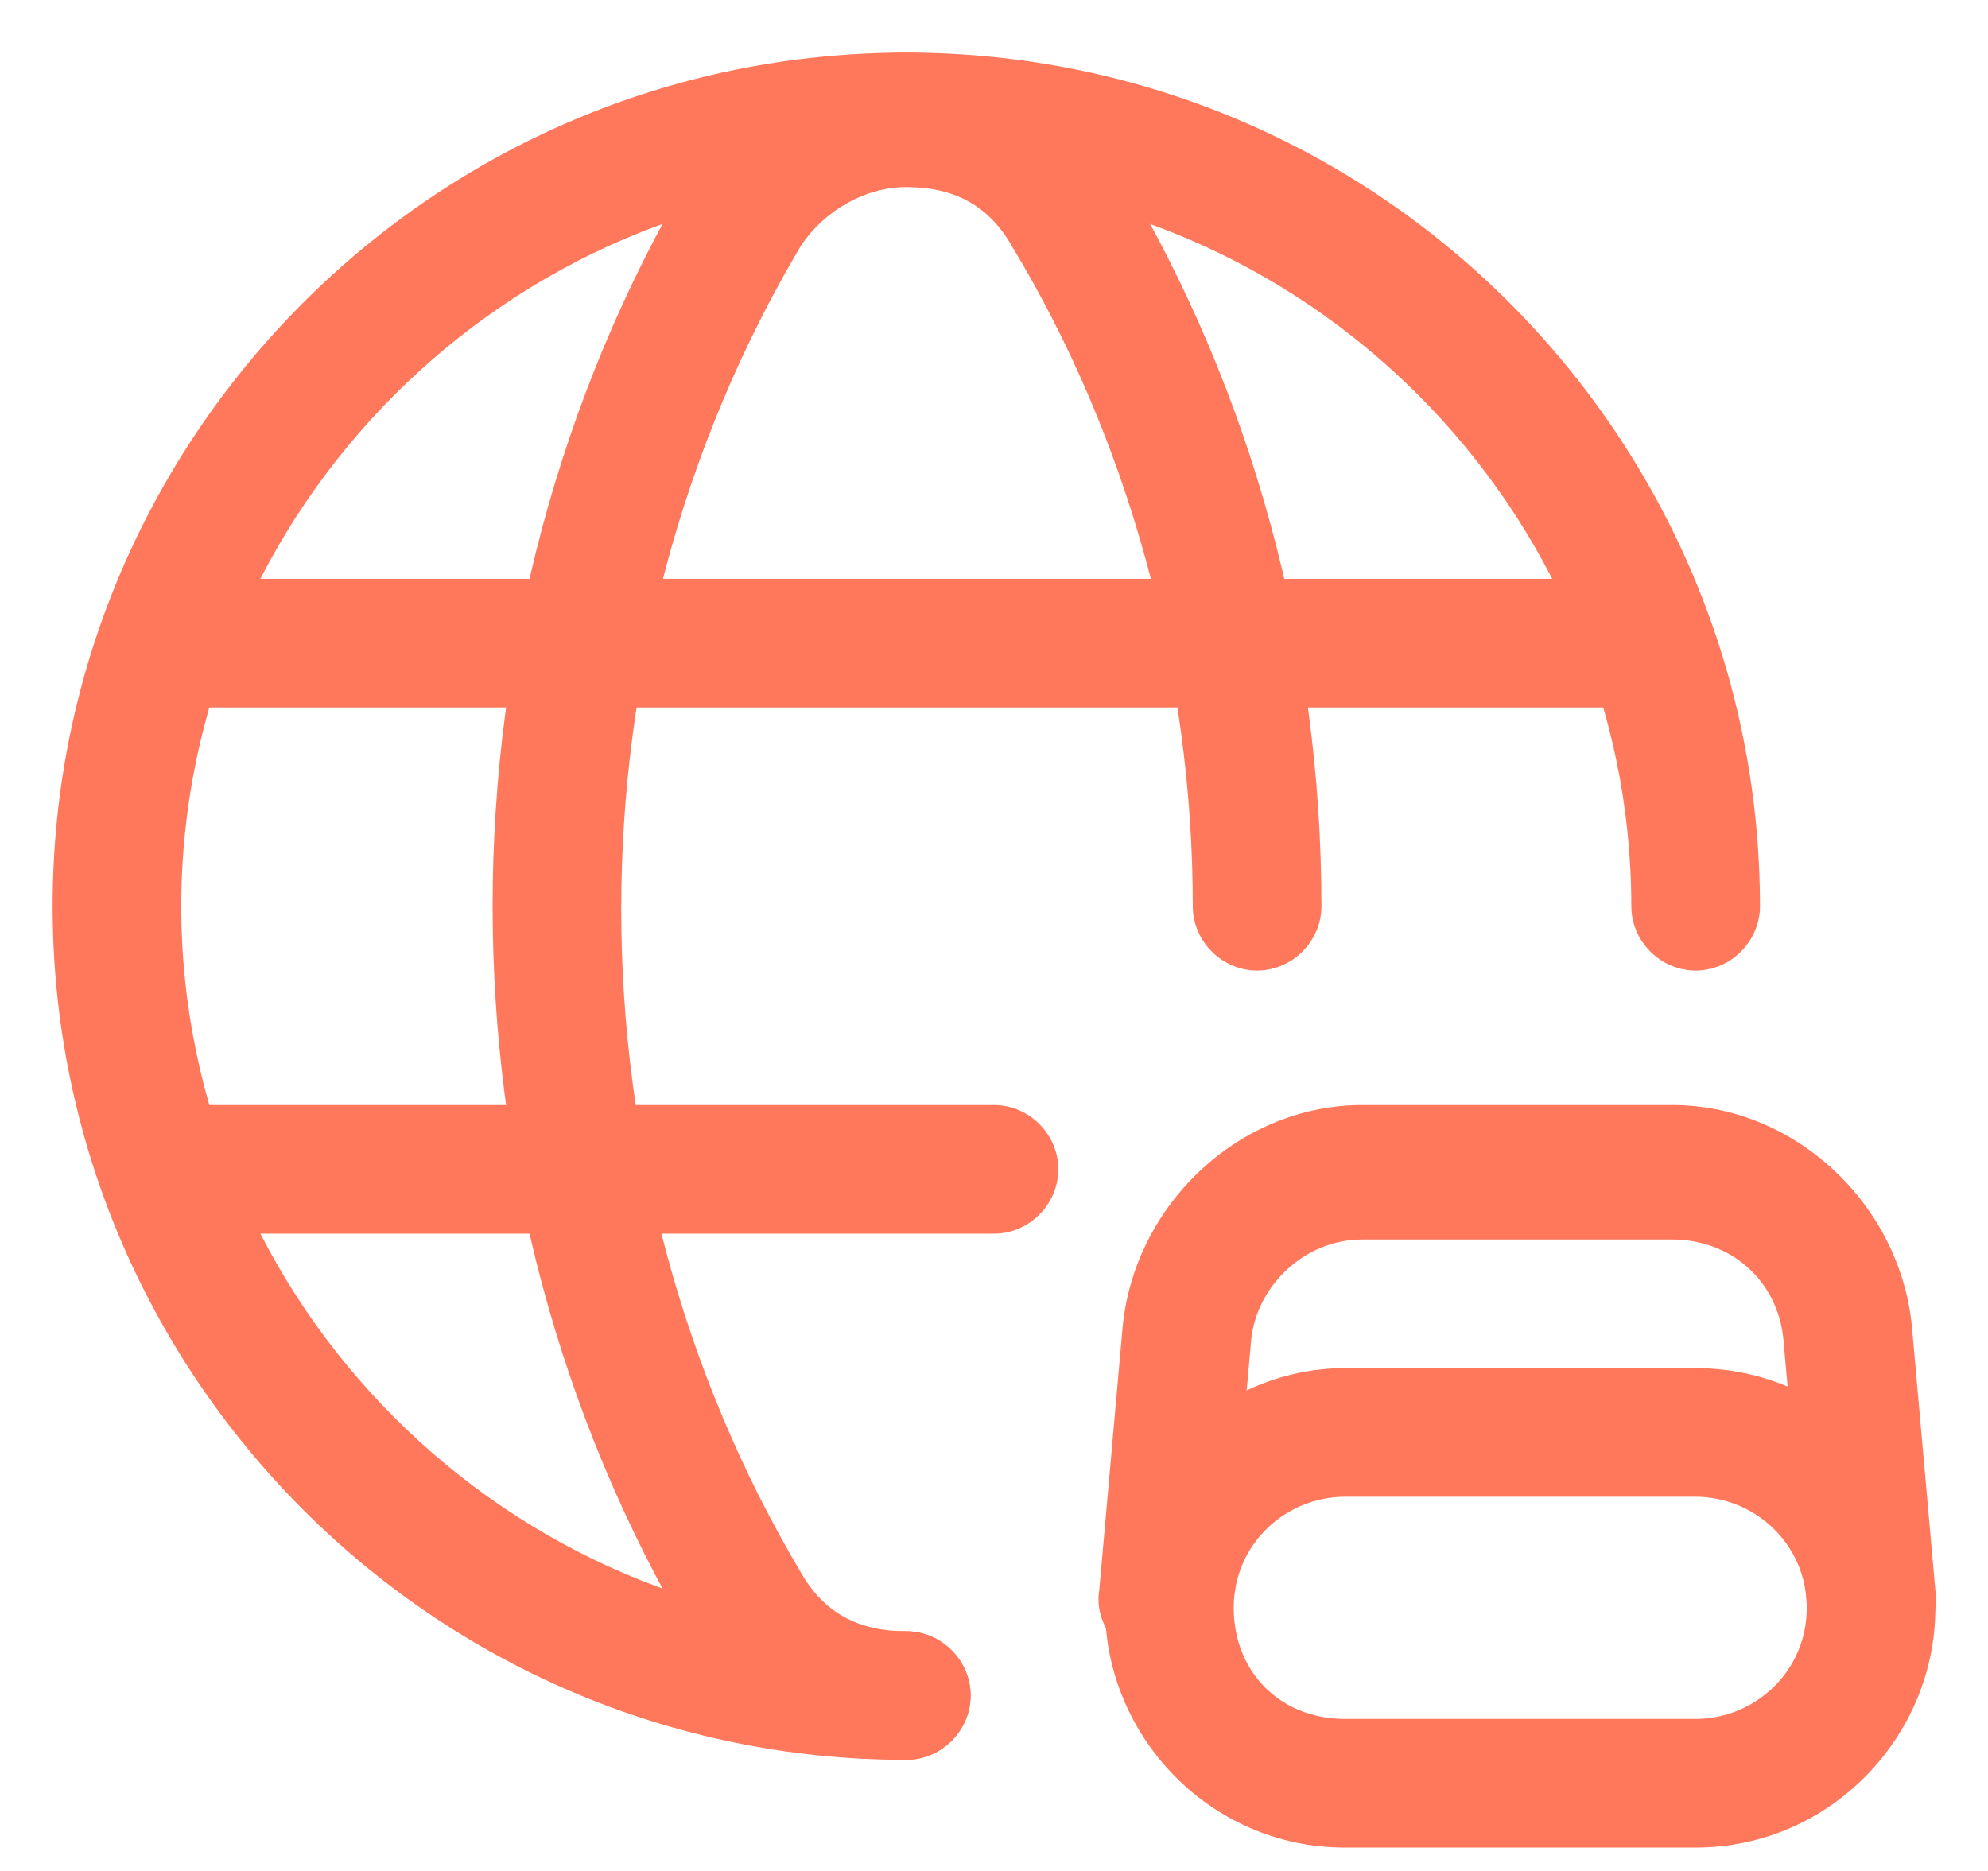
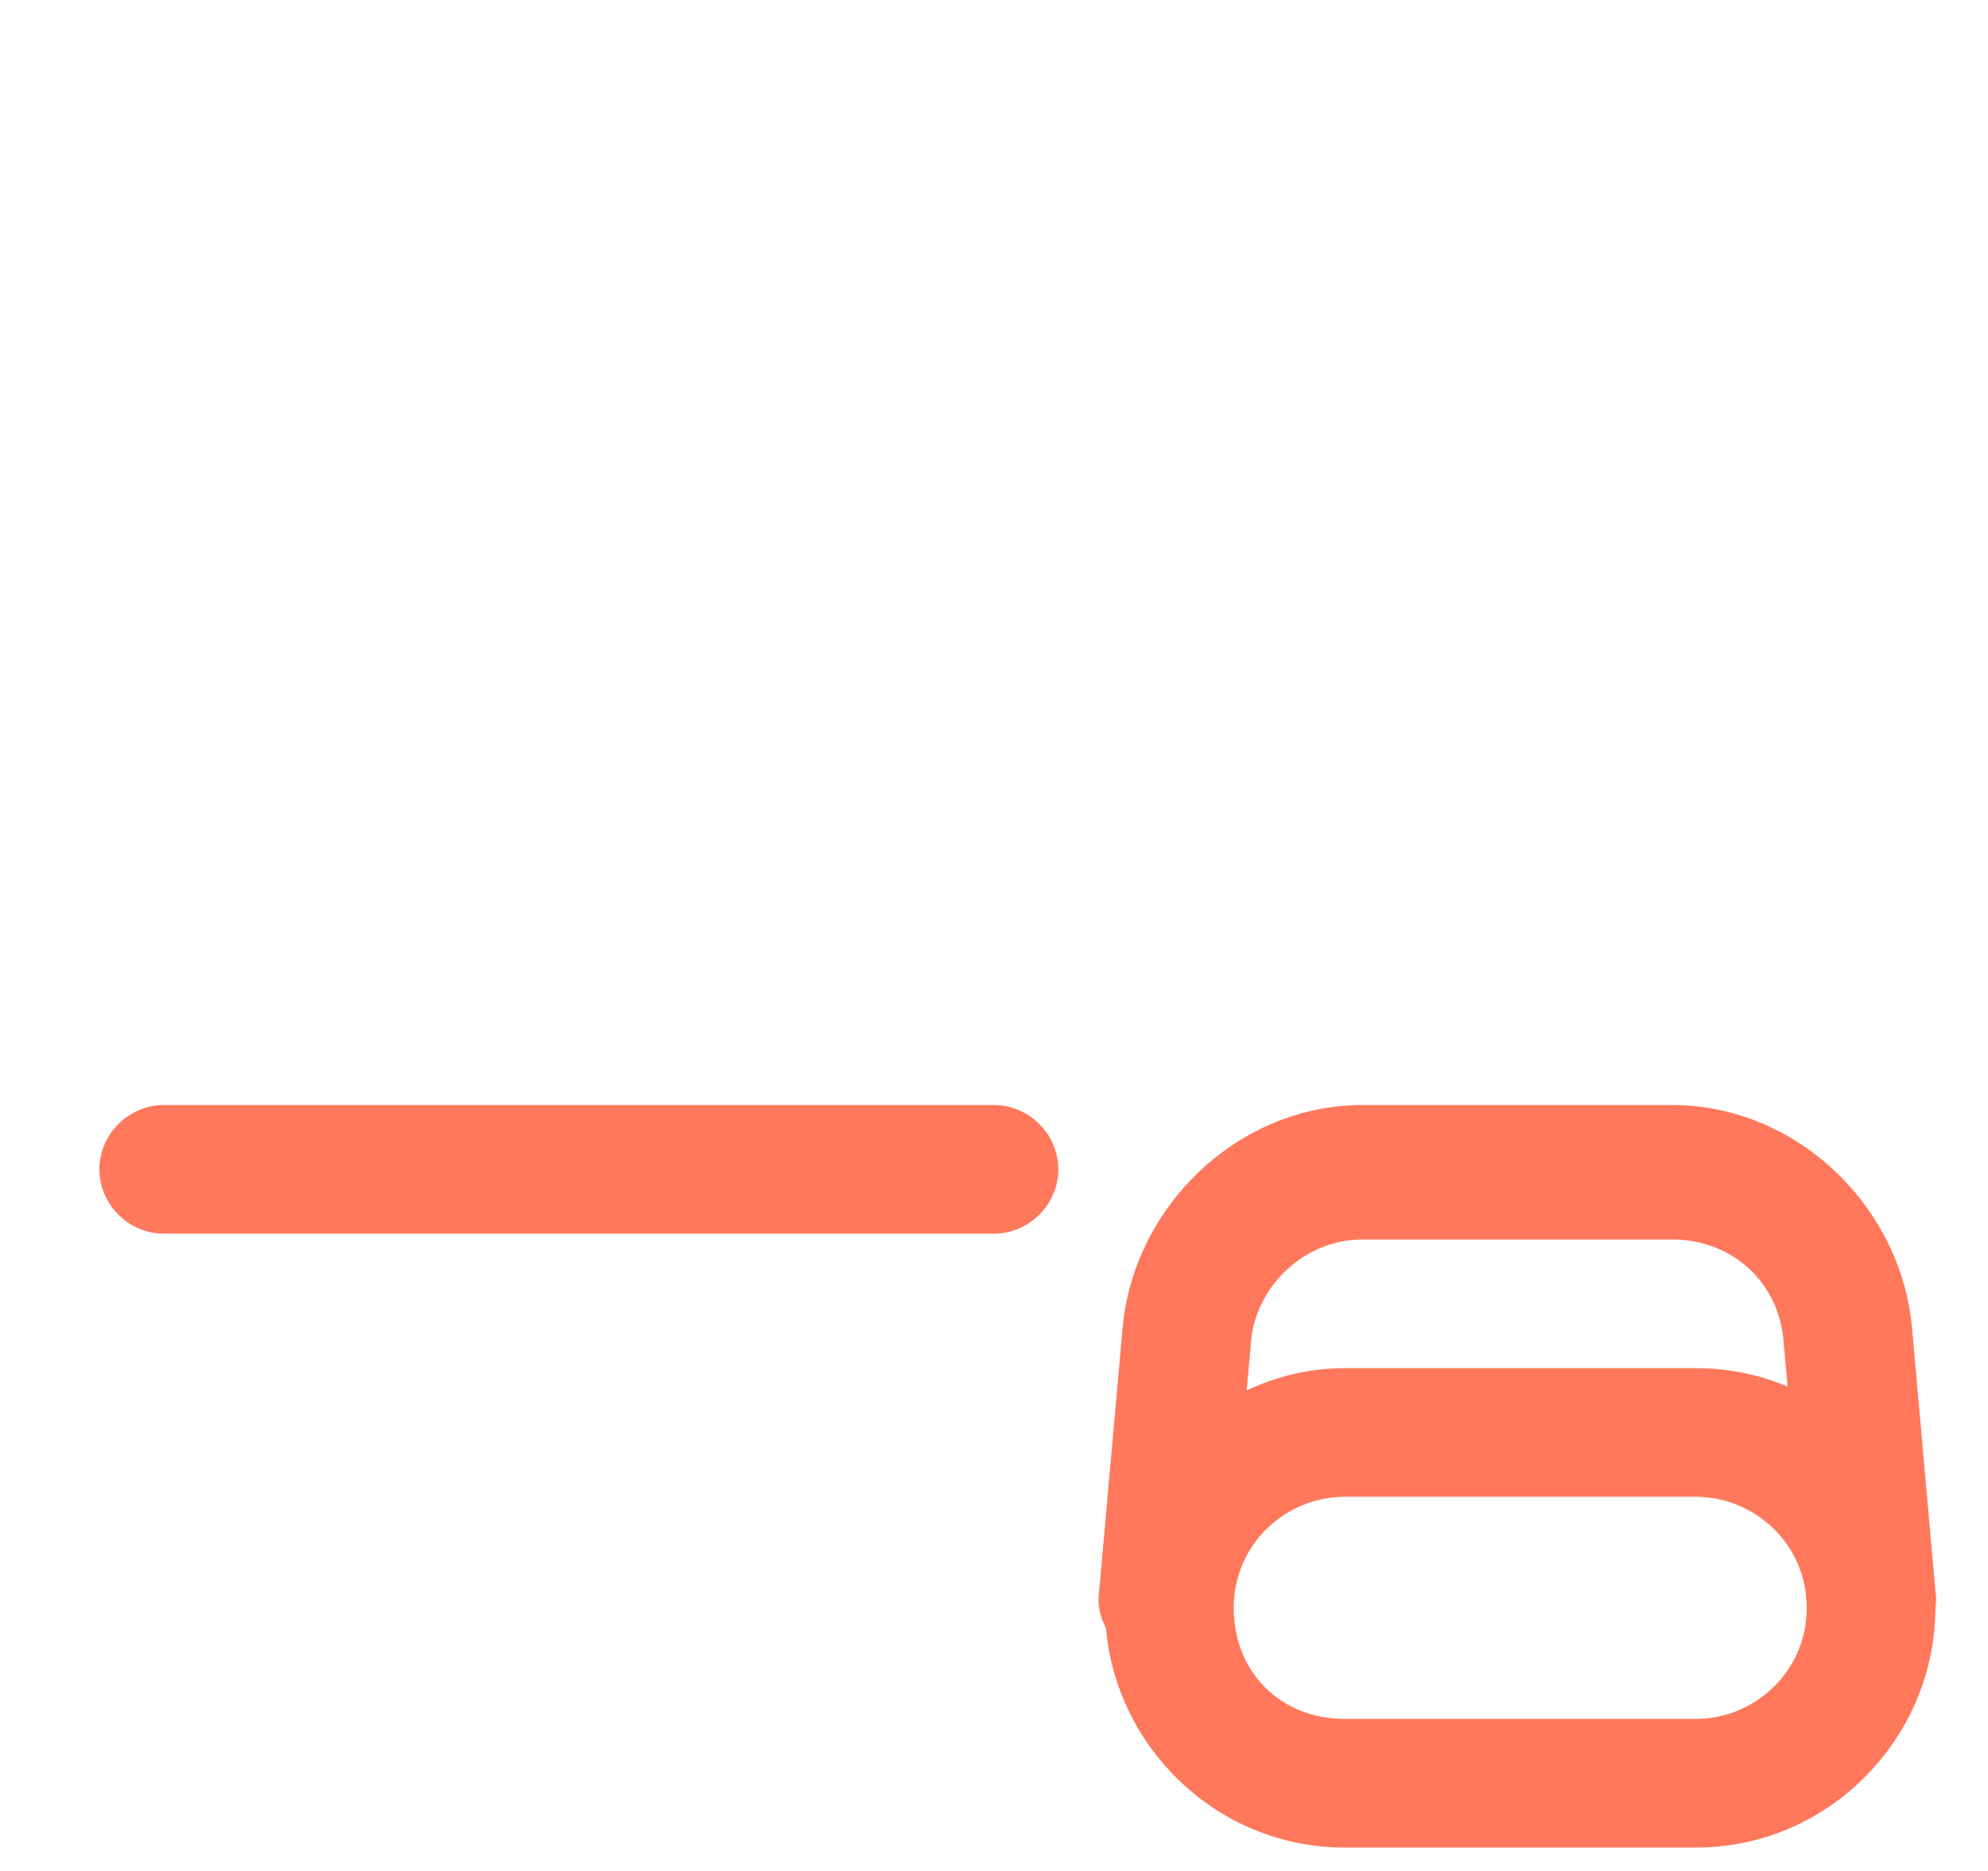
<svg xmlns="http://www.w3.org/2000/svg" version="1.1" id="Laag_1" x="0px" y="0px" viewBox="0 0 34 32" style="enable-background:new 0 0 34 32;" xml:space="preserve">
  <style type="text/css">
	.st0{fill:#FF785C;}
</style>
  <g>
-     <path class="st0" d="M15.5,30.1c-8.1,0-14.6-6.6-14.6-14.6S7.4,0.9,15.5,0.9s14.6,6.6,14.6,14.6c0,0.6-0.5,1.1-1.1,1.1   s-1.1-0.5-1.1-1.1c0-6.8-5.6-12.4-12.4-12.4C8.7,3.1,3.1,8.7,3.1,15.5c0,6.8,5.6,12.4,12.4,12.4c0.6,0,1.1,0.5,1.1,1.1   S16.1,30.1,15.5,30.1z" />
-   </g>
+     </g>
  <g>
-     <path class="st0" d="M27.5,12.1H2.8c-0.6,0-1.1-0.5-1.1-1.1s0.5-1.1,1.1-1.1h24.7c0.6,0,1.1,0.5,1.1,1.1S28.1,12.1,27.5,12.1z" />
-   </g>
+     </g>
  <g>
    <path class="st0" d="M29,31.6h-6c-2.3,0-4.1-1.9-4.1-4.1s1.9-4.1,4.1-4.1h6c2.3,0,4.1,1.9,4.1,4.1S31.3,31.6,29,31.6z M23,25.6   c-1,0-1.9,0.8-1.9,1.9s0.8,1.9,1.9,1.9h6c1,0,1.9-0.8,1.9-1.9S30,25.6,29,25.6H23z" />
  </g>
  <g>
-     <path class="st0" d="M15.5,30.1c-1.5,0-2.9-0.8-3.7-2.1c-4.5-7.6-4.5-17.4,0-25c0.8-1.3,2.2-2.1,3.7-2.1c0,0,0,0,0,0   c1.5,0,2.9,0.8,3.7,2.1c2.2,3.7,3.4,8,3.4,12.5c0,0.6-0.5,1.1-1.1,1.1s-1.1-0.5-1.1-1.1c0-4-1.1-8-3.1-11.3c-0.4-0.7-1-1-1.8-1   c0,0,0,0,0,0c-0.7,0-1.4,0.4-1.8,1c-4.1,6.9-4.1,15.8,0,22.7c0.4,0.7,1,1,1.8,1c0.6,0,1.1,0.5,1.1,1.1S16.1,30.1,15.5,30.1z" />
-   </g>
+     </g>
  <g>
    <path class="st0" d="M32,28.4c-0.6,0-1.1-0.4-1.1-1l-0.4-4.5c-0.1-1-0.9-1.7-1.9-1.7h-5.3c-1,0-1.8,0.8-1.9,1.7l-0.4,4.5   c0,0.6-0.6,1.1-1.2,1c-0.6,0-1.1-0.6-1-1.2l0.4-4.5c0.2-2.1,2-3.8,4.1-3.8h5.3c2.1,0,3.9,1.7,4.1,3.8l0.4,4.5   C33.2,27.8,32.7,28.3,32,28.4C32,28.4,32,28.4,32,28.4z" />
  </g>
  <g>
    <path class="st0" d="M17,21.1H2.8c-0.6,0-1.1-0.5-1.1-1.1s0.5-1.1,1.1-1.1H17c0.6,0,1.1,0.5,1.1,1.1S17.6,21.1,17,21.1z" />
  </g>
</svg>